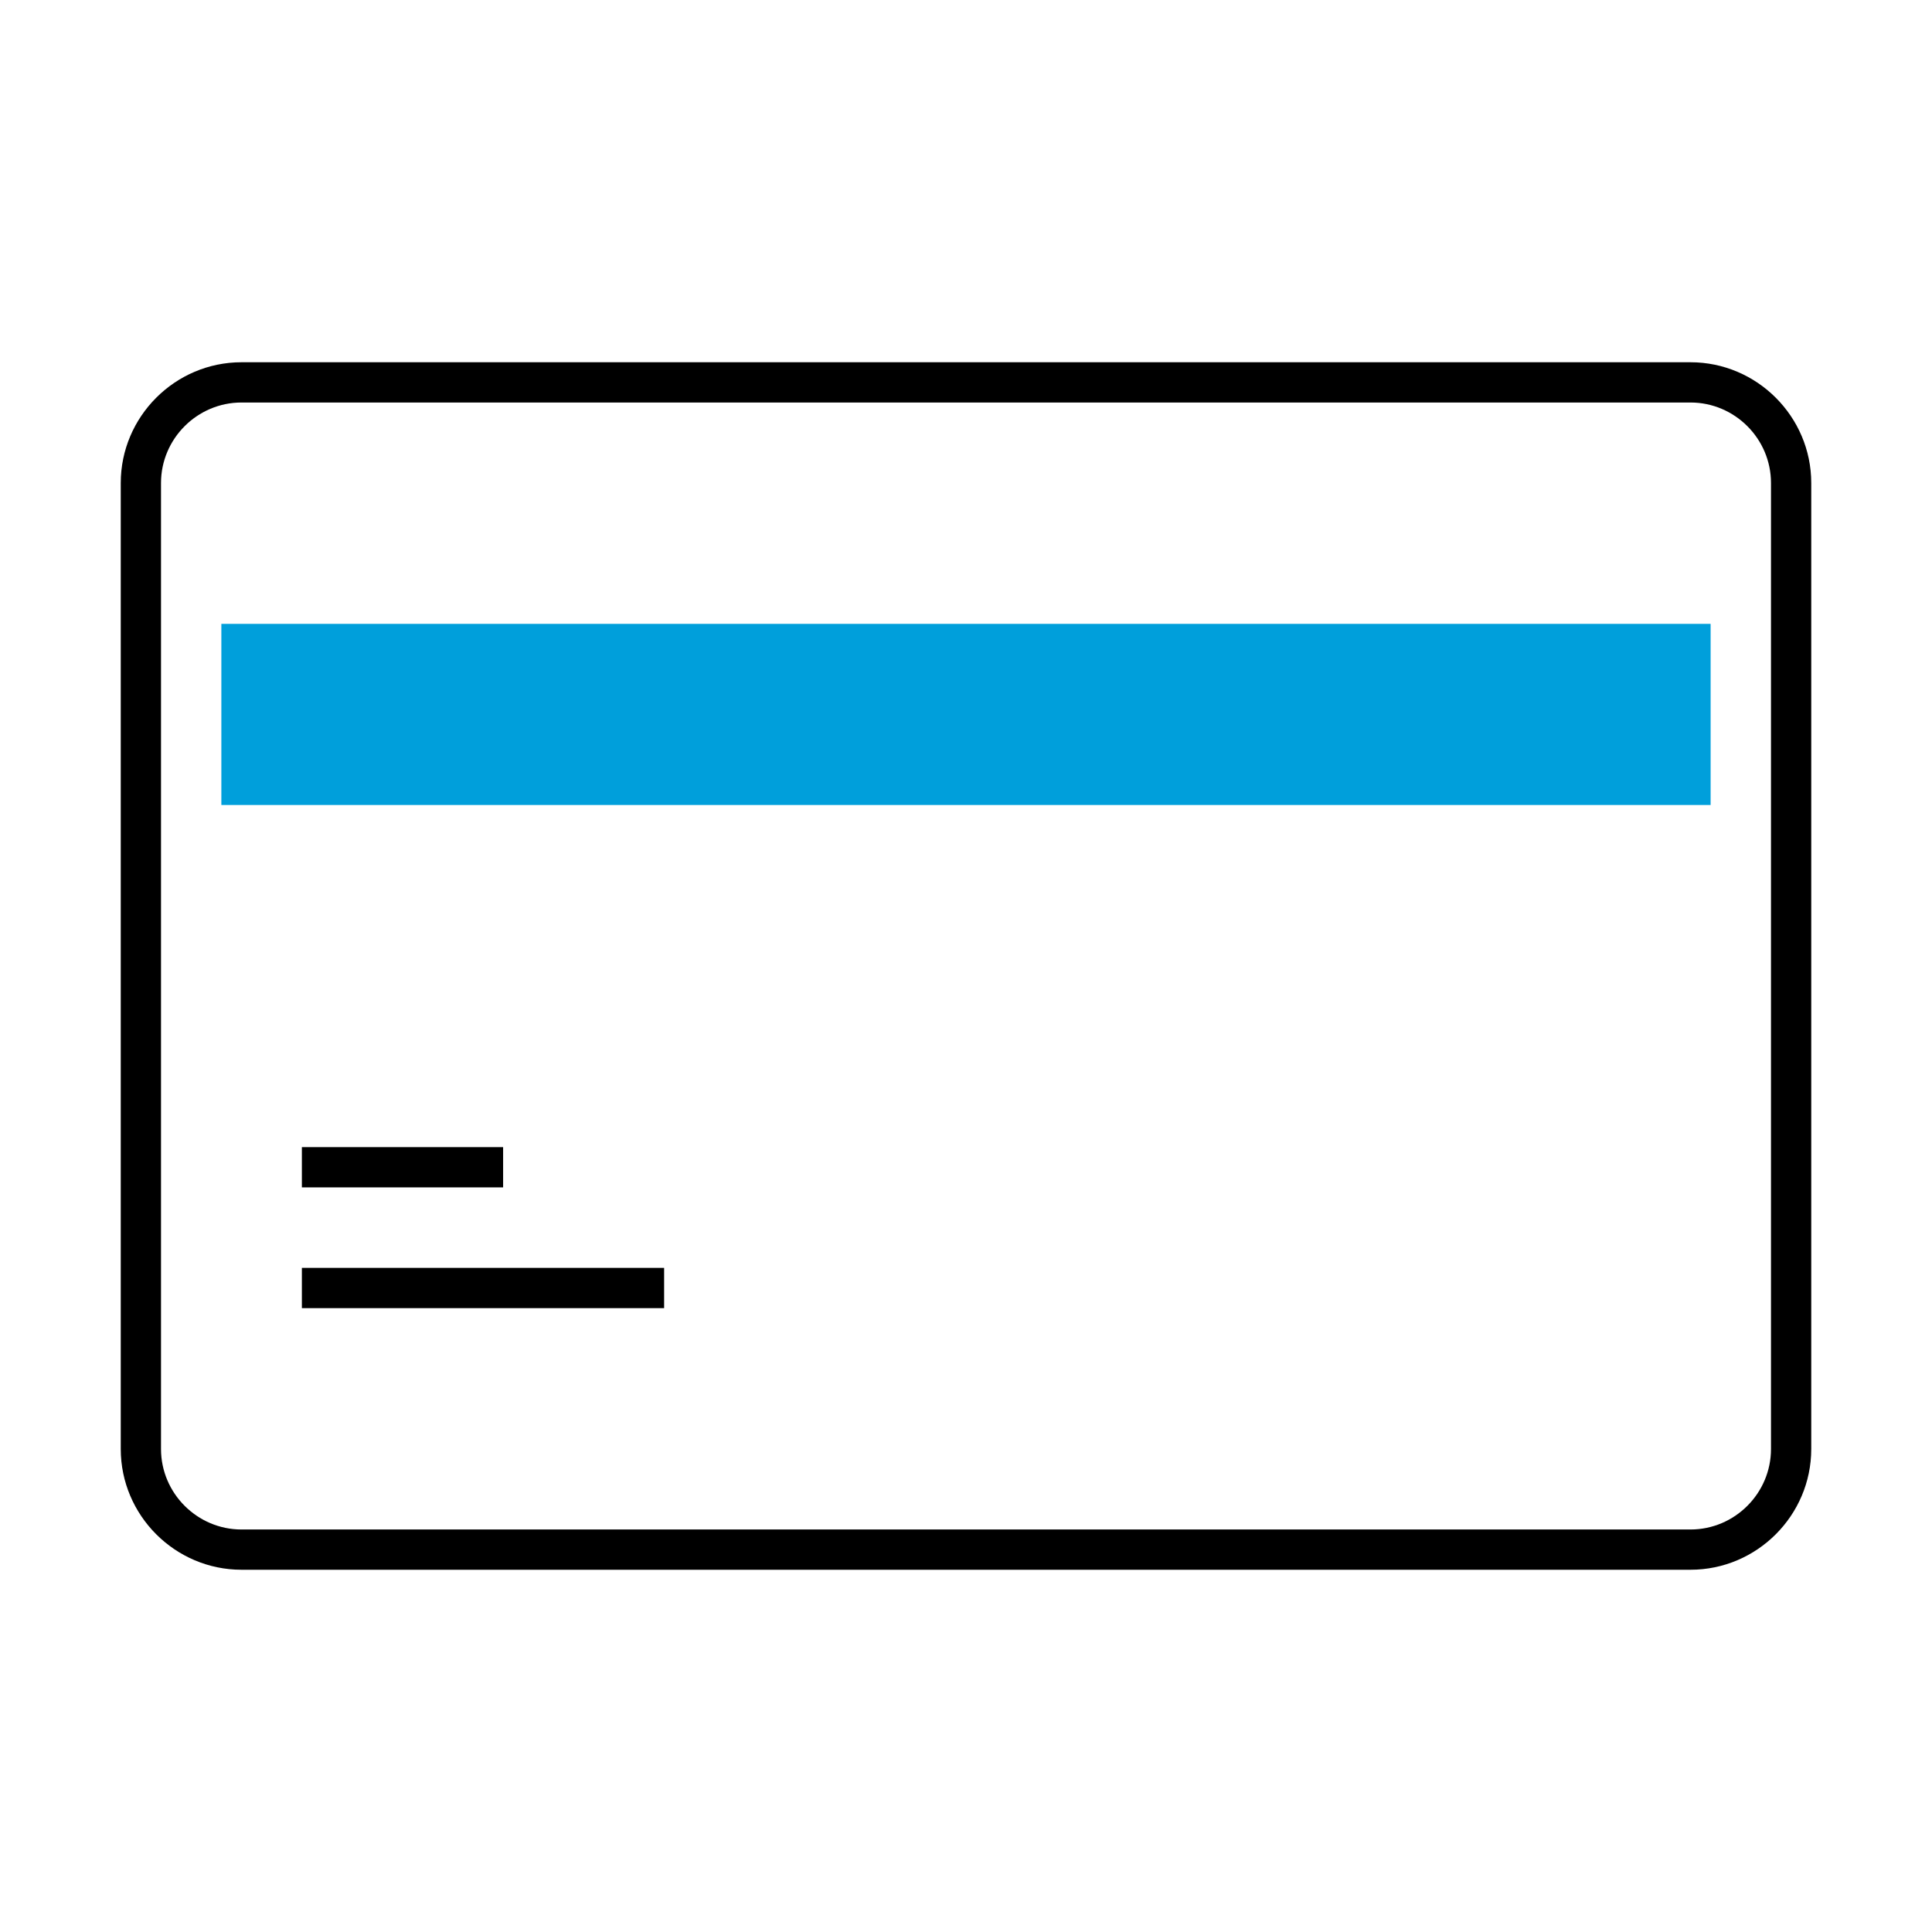
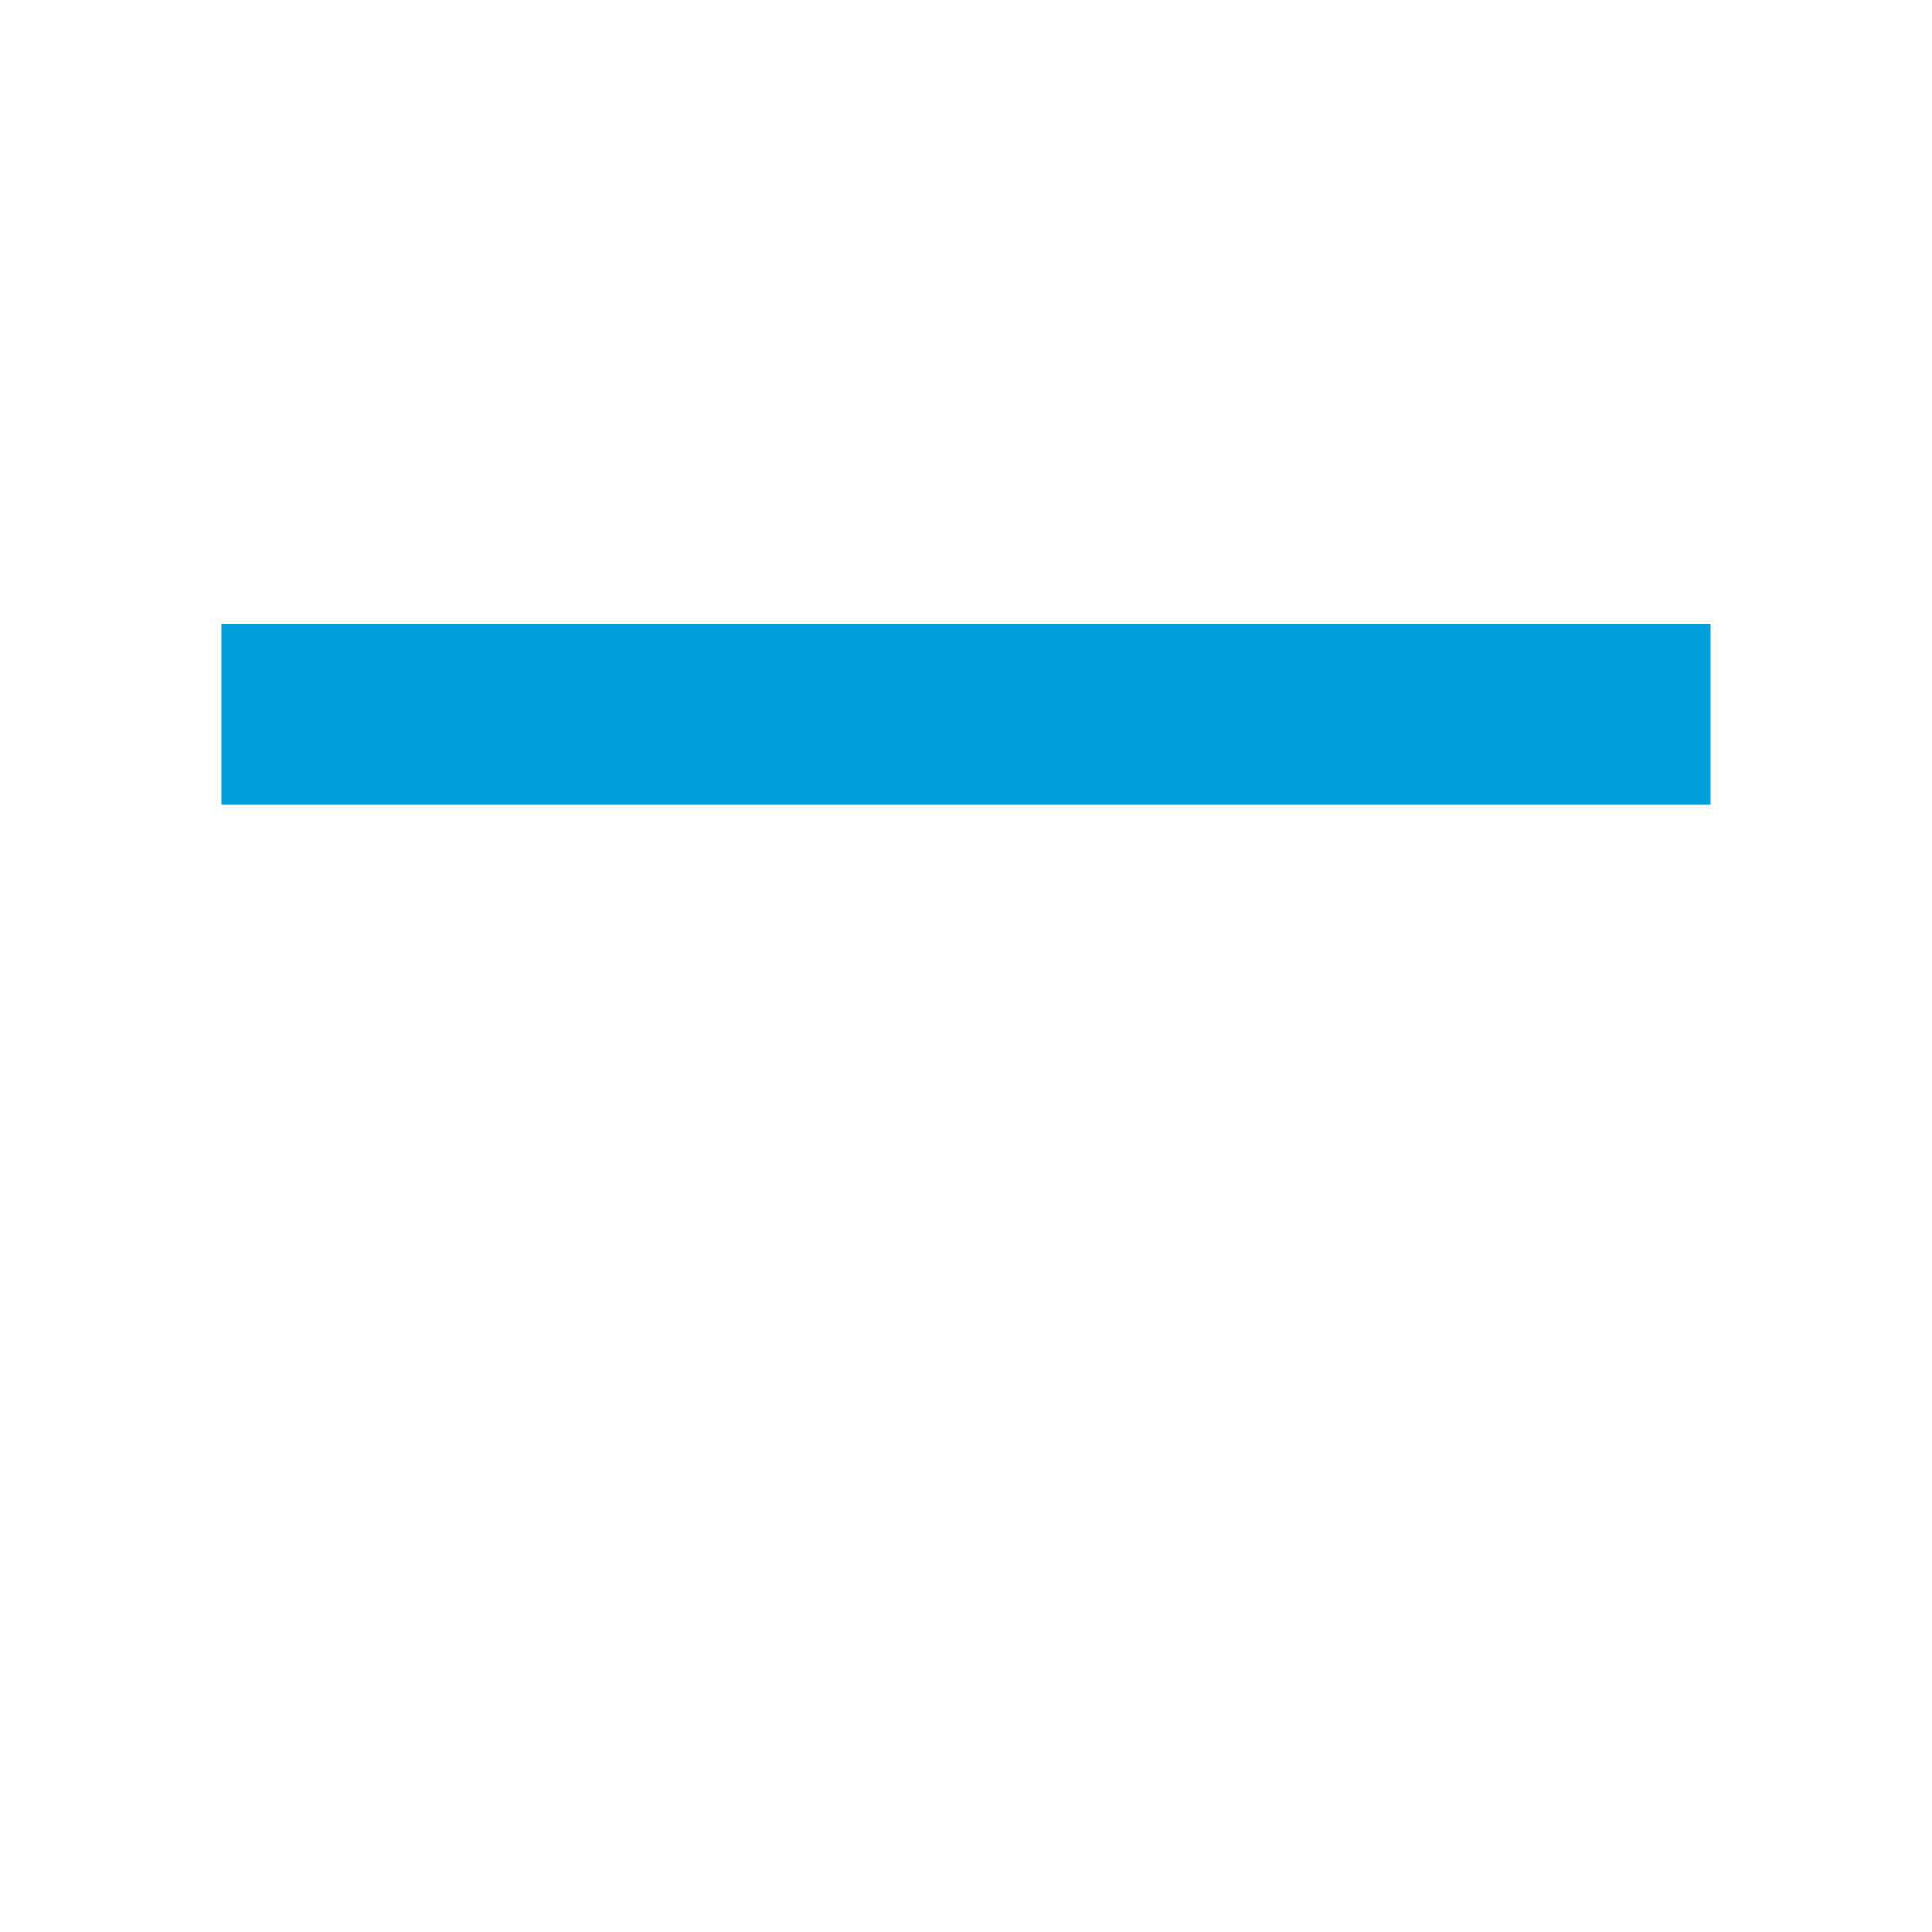
<svg xmlns="http://www.w3.org/2000/svg" width="80" height="80" viewBox="0 0 80 80" fill="none">
-   <path d="M70 65H10C7.25 65 5 62.75 5 60V20C5 17.25 7.25 15 10 15H70C72.75 15 75 17.25 75 20V60C75 62.75 72.75 65 70 65ZM10 16.667C8.167 16.667 6.667 18.167 6.667 20V60C6.667 61.833 8.167 63.333 10 63.333H70C71.833 63.333 73.333 61.833 73.333 60V20C73.333 18.167 71.833 16.667 70 16.667H10Z" fill="black" />
  <rect x="9.166" y="25.833" width="61.667" height="7.5" fill="#009FDB" />
-   <path d="M20.833 47.5H12.5V49.167H20.833V47.5Z" fill="black" />
-   <path d="M27.5 52.5H12.5V54.167H27.5V52.5Z" fill="black" />
</svg>